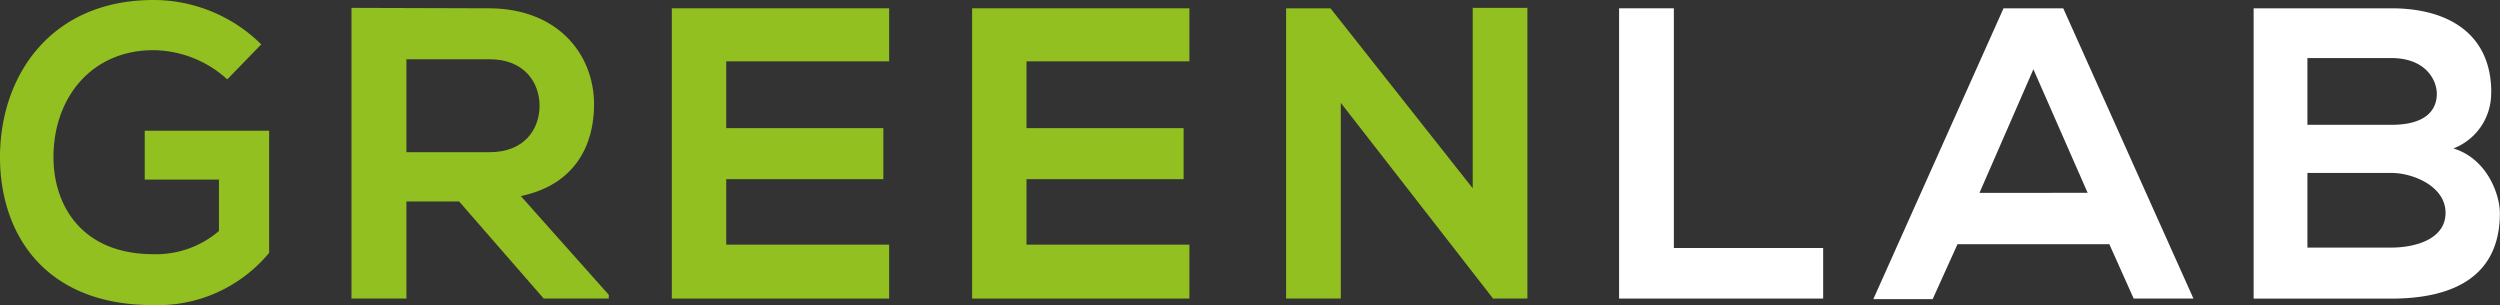
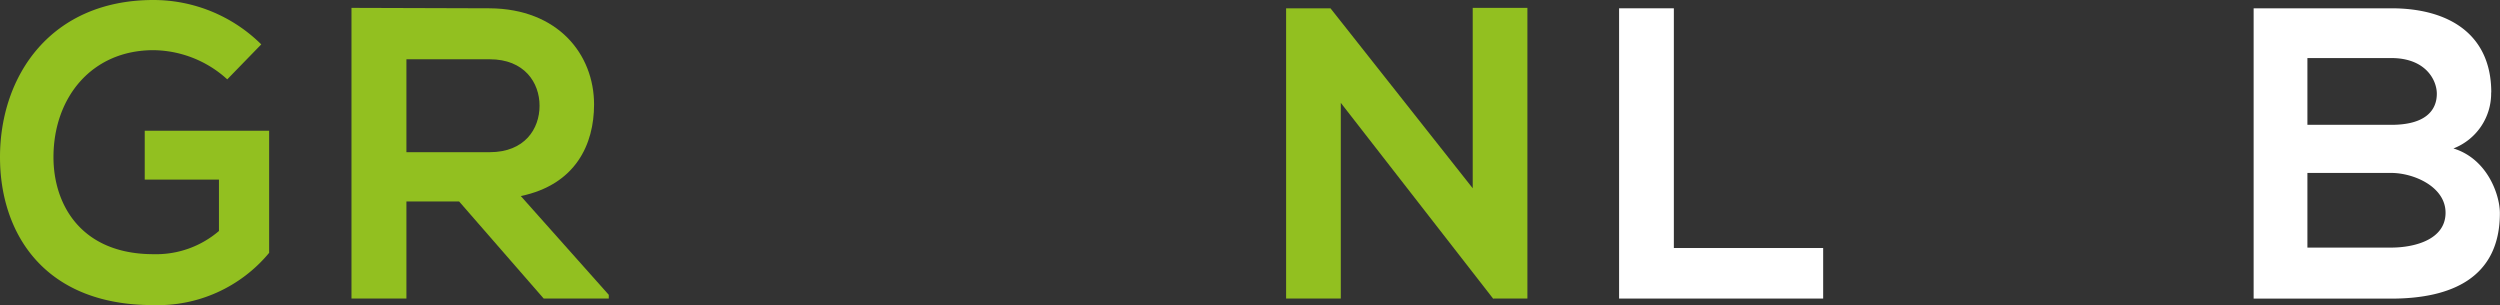
<svg xmlns="http://www.w3.org/2000/svg" viewBox="0 0 409.55 50">
  <rect x="0" y="0" width="409.55" height="50" fill="#333333" stroke="none" />
  <defs>
    <style>.cls-1{fill:#92c020;}.cls-2{fill:#fff;}</style>
  </defs>
  <g id="Livello_2" data-name="Livello 2">
    <g id="SVF_Export" data-name="SVF Export">
      <path class="cls-1" d="M37.23,13A18.21,18.21,0,0,0,25.14,8.22C15,8.22,8.76,16,8.76,25.75c0,7.81,4.56,15.89,16.38,15.89a15.81,15.81,0,0,0,10.73-3.8V29.42H23.71v-8H44.09v20a23.68,23.68,0,0,1-19,8.56C7.27,50,0,38.25,0,25.75,0,12.36,8.36,0,25.14,0A25.13,25.13,0,0,1,42.8,7.27Z" />
      <path class="cls-1" d="M66.58,9.71V24.93H80.24c5.7,0,8.15-3.8,8.15-7.61s-2.51-7.61-8.15-7.61Zm33.15,39.2H89.07L75.21,33H66.58V48.91h-9V1.29c7.54,0,15.08.07,22.62.07,11.21.07,17.12,7.54,17.12,15.76,0,6.52-3,13.11-12,15L99.73,48.3Z" />
-       <polygon class="cls-1" points="145.66 48.91 110.06 48.91 110.06 1.36 145.66 1.36 145.66 10.05 118.97 10.05 118.97 20.99 144.71 20.99 144.71 29.35 118.97 29.35 118.97 40.08 145.66 40.08 145.66 48.91" />
-       <polygon class="cls-1" points="194.85 48.91 159.25 48.91 159.25 1.36 194.85 1.36 194.85 10.05 168.16 10.05 168.16 20.99 193.9 20.99 193.9 29.35 168.16 29.35 168.16 40.08 194.85 40.08 194.85 48.91" />
      <polygon class="cls-1" points="241.26 1.29 250.22 1.29 250.22 48.91 244.65 48.91 244.65 48.98 219.65 16.85 219.65 48.91 210.69 48.91 210.69 1.36 217.96 1.36 241.26 30.84 241.26 1.29" />
      <polygon class="cls-2" points="274.21 1.36 274.21 40.63 298.67 40.63 298.67 48.91 265.24 48.91 265.24 1.36 274.21 1.36" />
-       <path class="cls-2" d="M333.11,11.35l-8.83,20.24H342ZM345.55,40H320.68l-4.07,9h-9.72L328.22,1.36H338l21.33,47.55h-9.79Z" />
      <path class="cls-2" d="M378,40.56h13.73c3.67,0,8.9-1.23,8.9-5.71,0-4.28-5.23-6.52-8.9-6.52H378Zm0-20.11h13.73c5.63,0,7.47-2.38,7.47-5.1,0-2.17-1.77-5.84-7.47-5.84H378Zm30.1-5.3a9.67,9.67,0,0,1-6.18,9.17c5.57,1.7,7.61,7.61,7.61,10.6,0,10.6-7.95,14-17.8,14H369.19V1.36h22.56c9.37,0,16.37,4.21,16.37,13.79" />
    </g>
  </g>
</svg>